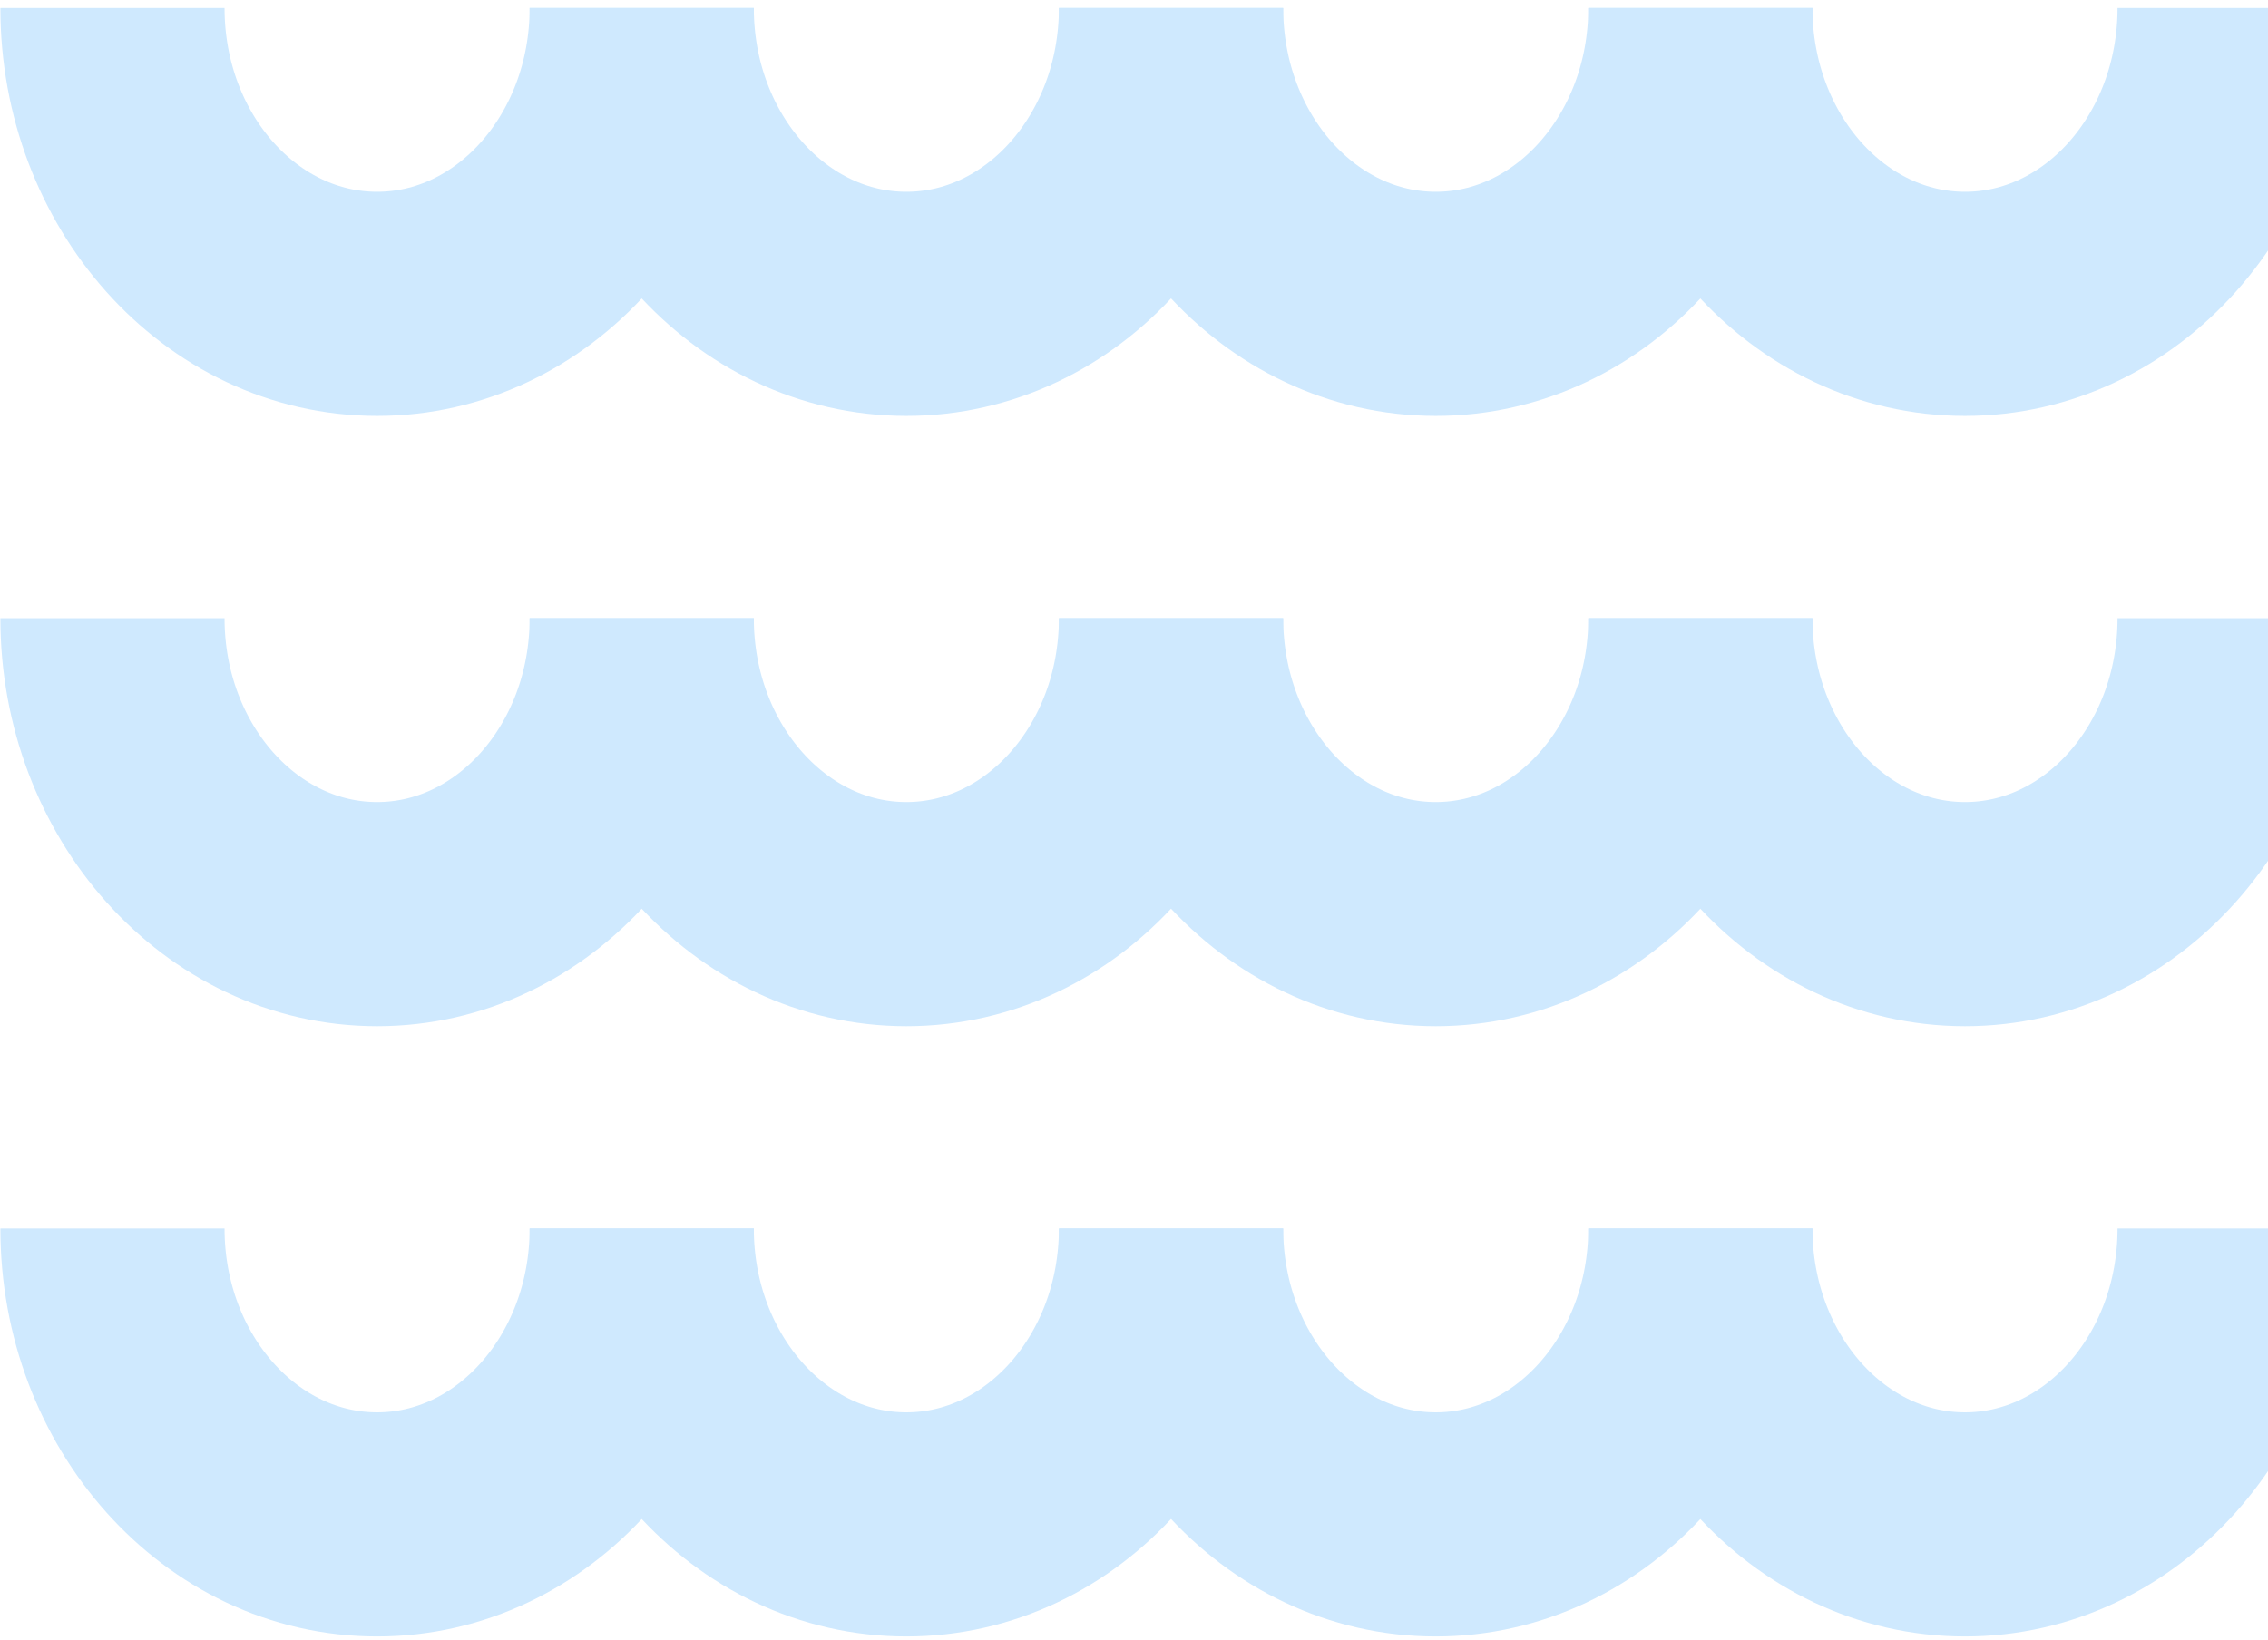
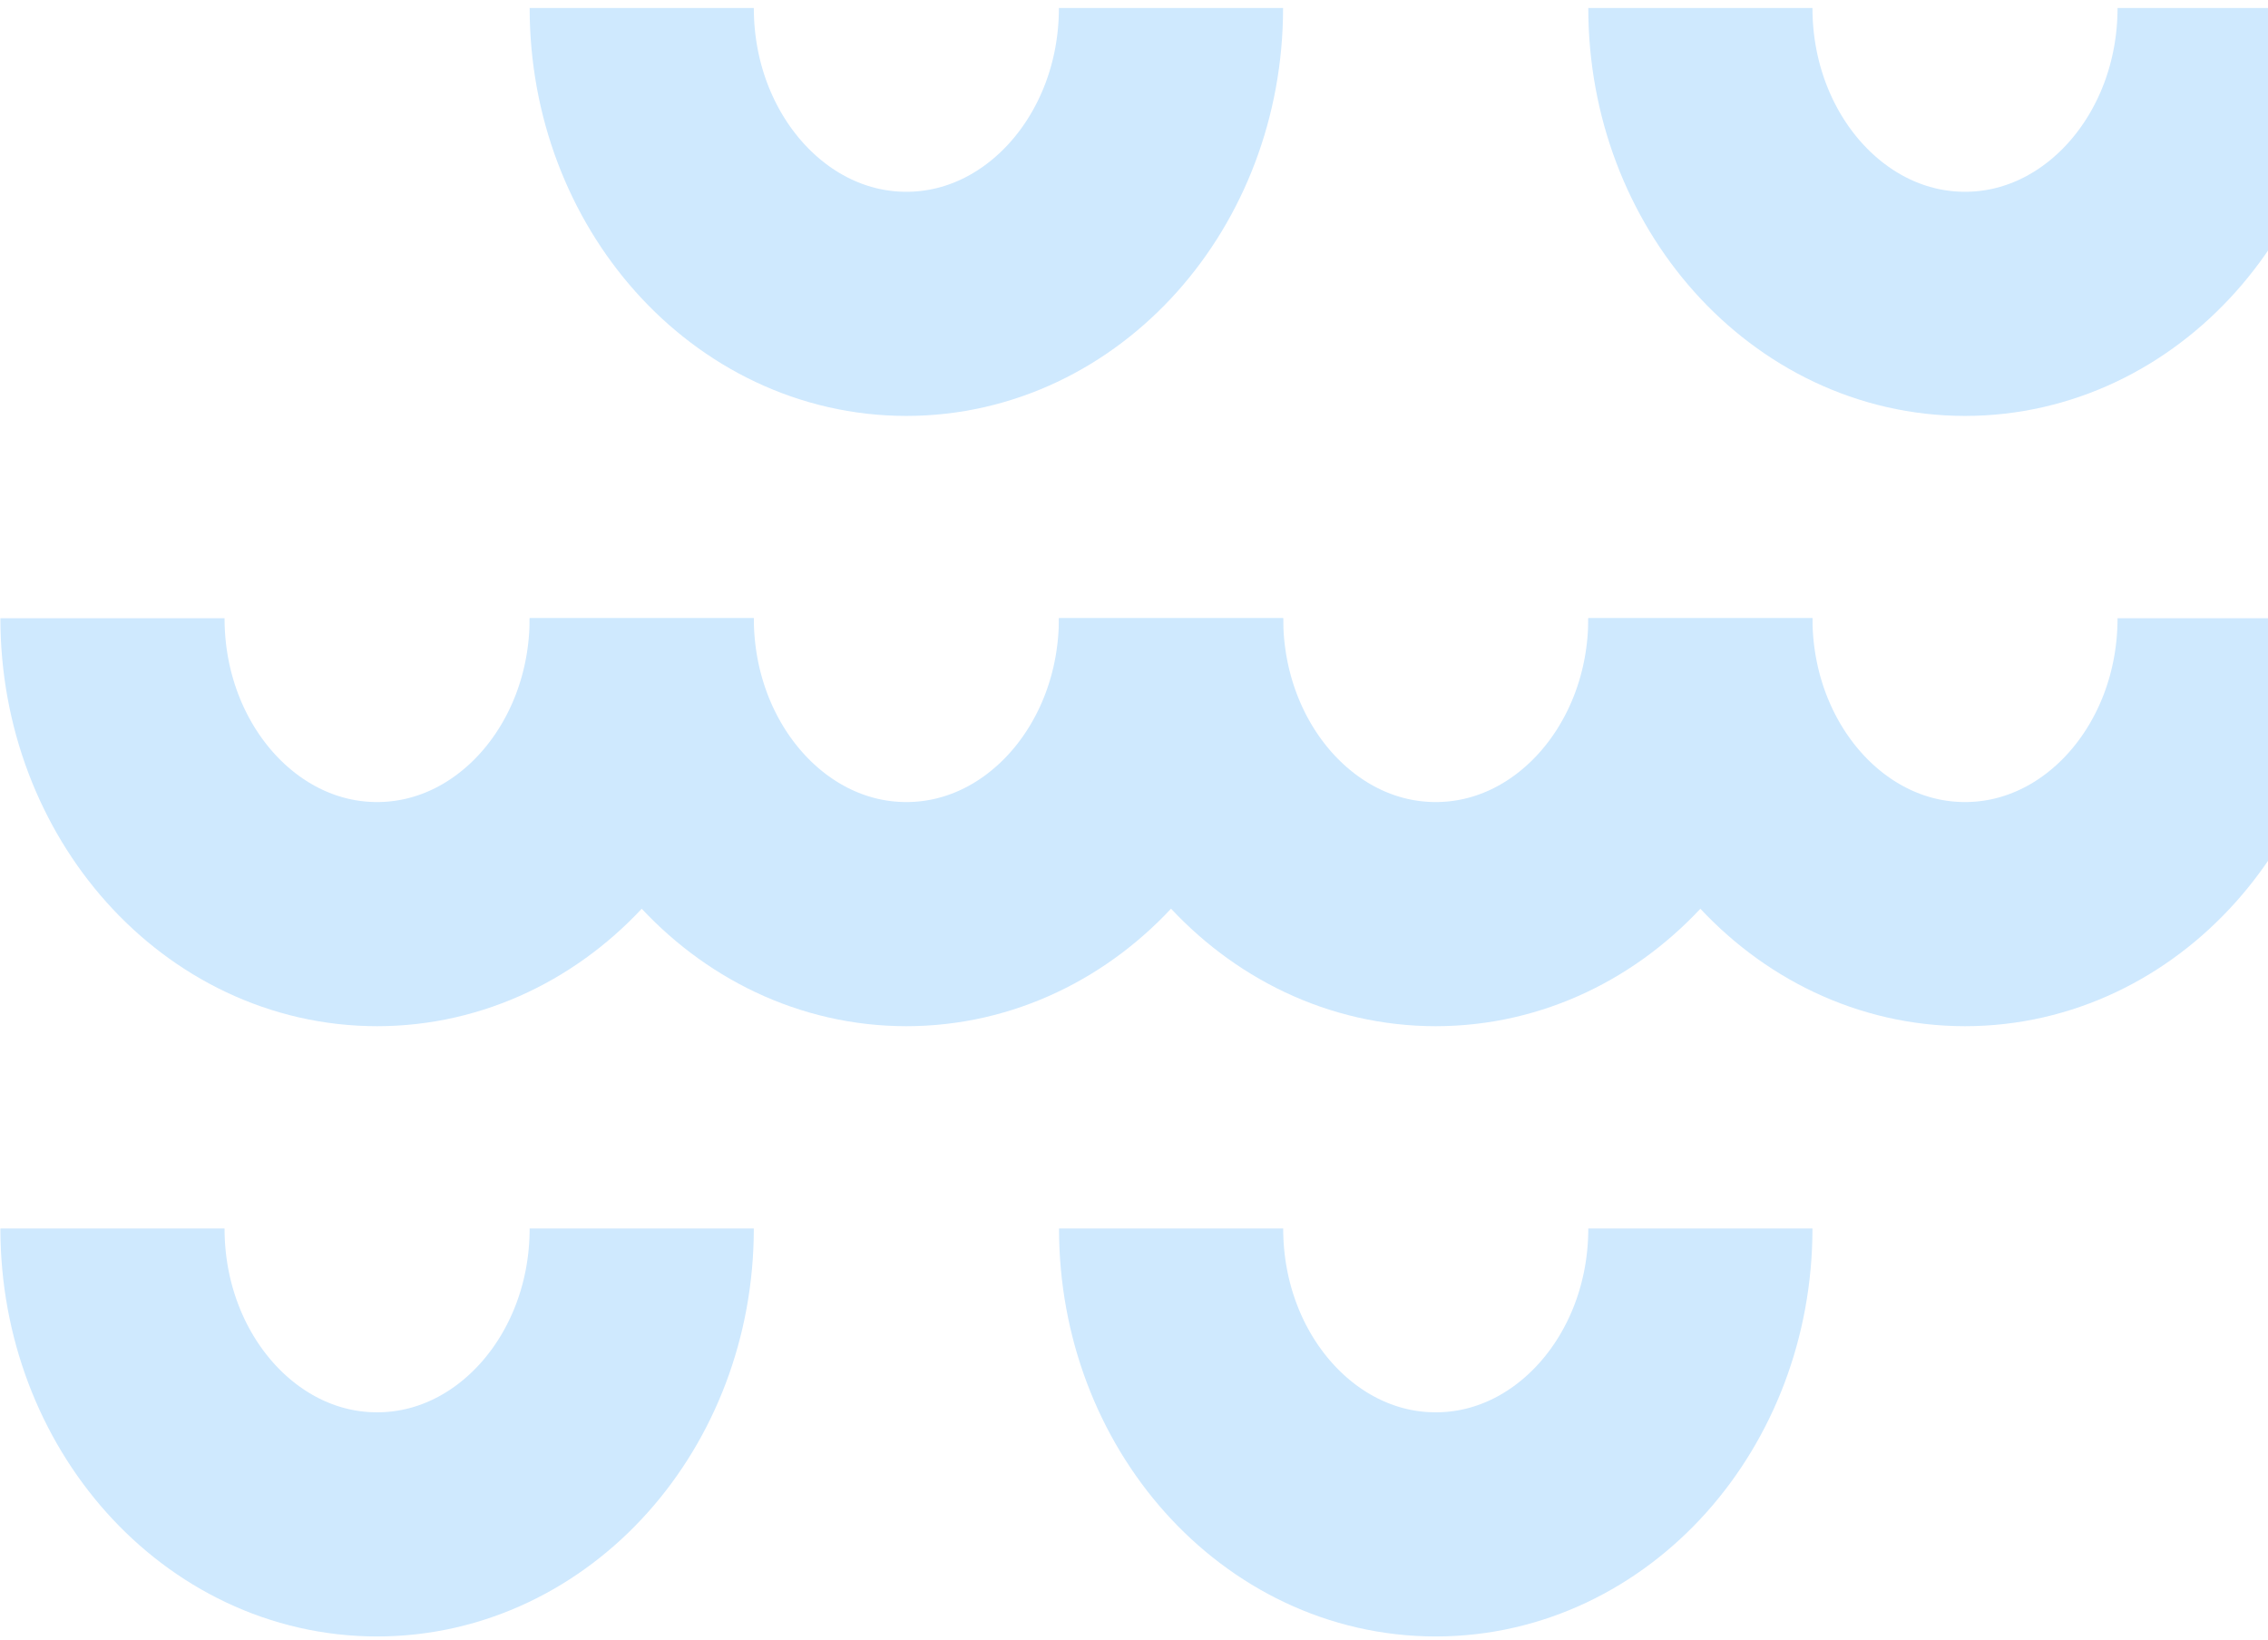
<svg xmlns="http://www.w3.org/2000/svg" width="242" height="175" viewBox="0 0 242 175" fill="none">
-   <path d="M68.474 0.849C68.474 18.288 55.831 32.426 40.237 32.426C24.643 32.426 12 18.288 12 0.849" stroke="#CFE9FE" stroke-width="23.919" stroke-linejoin="bevel" />
  <path d="M124.947 0.849C124.947 18.288 112.304 32.426 96.71 32.426C81.117 32.426 68.474 18.288 68.474 0.849" stroke="#CFE9FE" stroke-width="23.919" stroke-linejoin="bevel" />
  <path d="M68.474 65.975C68.474 83.413 55.831 97.552 40.237 97.552C24.643 97.552 12 83.413 12 65.975" stroke="#CFE9FE" stroke-width="23.919" stroke-linejoin="bevel" />
  <path d="M124.947 65.975C124.947 83.413 112.304 97.552 96.71 97.552C81.117 97.552 68.474 83.413 68.474 65.975" stroke="#CFE9FE" stroke-width="23.919" stroke-linejoin="bevel" />
  <path d="M68.474 131.101C68.474 148.539 55.831 162.677 40.237 162.677C24.643 162.677 12 148.539 12 131.101" stroke="#CFE9FE" stroke-width="23.919" stroke-linejoin="bevel" />
-   <path d="M124.947 131.101C124.947 148.539 112.304 162.677 96.71 162.677C81.117 162.677 68.474 148.539 68.474 131.101" stroke="#CFE9FE" stroke-width="23.919" stroke-linejoin="bevel" />
-   <path d="M181.433 0.849C181.433 18.288 168.79 32.426 153.196 32.426C137.602 32.426 124.959 18.288 124.959 0.849" stroke="#CFE9FE" stroke-width="23.919" stroke-linejoin="bevel" />
  <path d="M237.906 0.849C237.906 18.288 225.263 32.426 209.669 32.426C194.076 32.426 181.433 18.288 181.433 0.849" stroke="#CFE9FE" stroke-width="23.919" stroke-linejoin="bevel" />
  <path d="M181.433 65.975C181.433 83.413 168.79 97.552 153.196 97.552C137.602 97.552 124.959 83.413 124.959 65.975" stroke="#CFE9FE" stroke-width="23.919" stroke-linejoin="bevel" />
  <path d="M237.906 65.975C237.906 83.413 225.263 97.552 209.669 97.552C194.076 97.552 181.433 83.413 181.433 65.975" stroke="#CFE9FE" stroke-width="23.919" stroke-linejoin="bevel" />
  <path d="M181.433 131.101C181.433 148.539 168.79 162.677 153.196 162.677C137.602 162.677 124.959 148.539 124.959 131.101" stroke="#CFE9FE" stroke-width="23.919" stroke-linejoin="bevel" />
-   <path d="M237.906 131.101C237.906 148.539 225.263 162.677 209.669 162.677C194.076 162.677 181.433 148.539 181.433 131.101" stroke="#CFE9FE" stroke-width="23.919" stroke-linejoin="bevel" />
</svg>